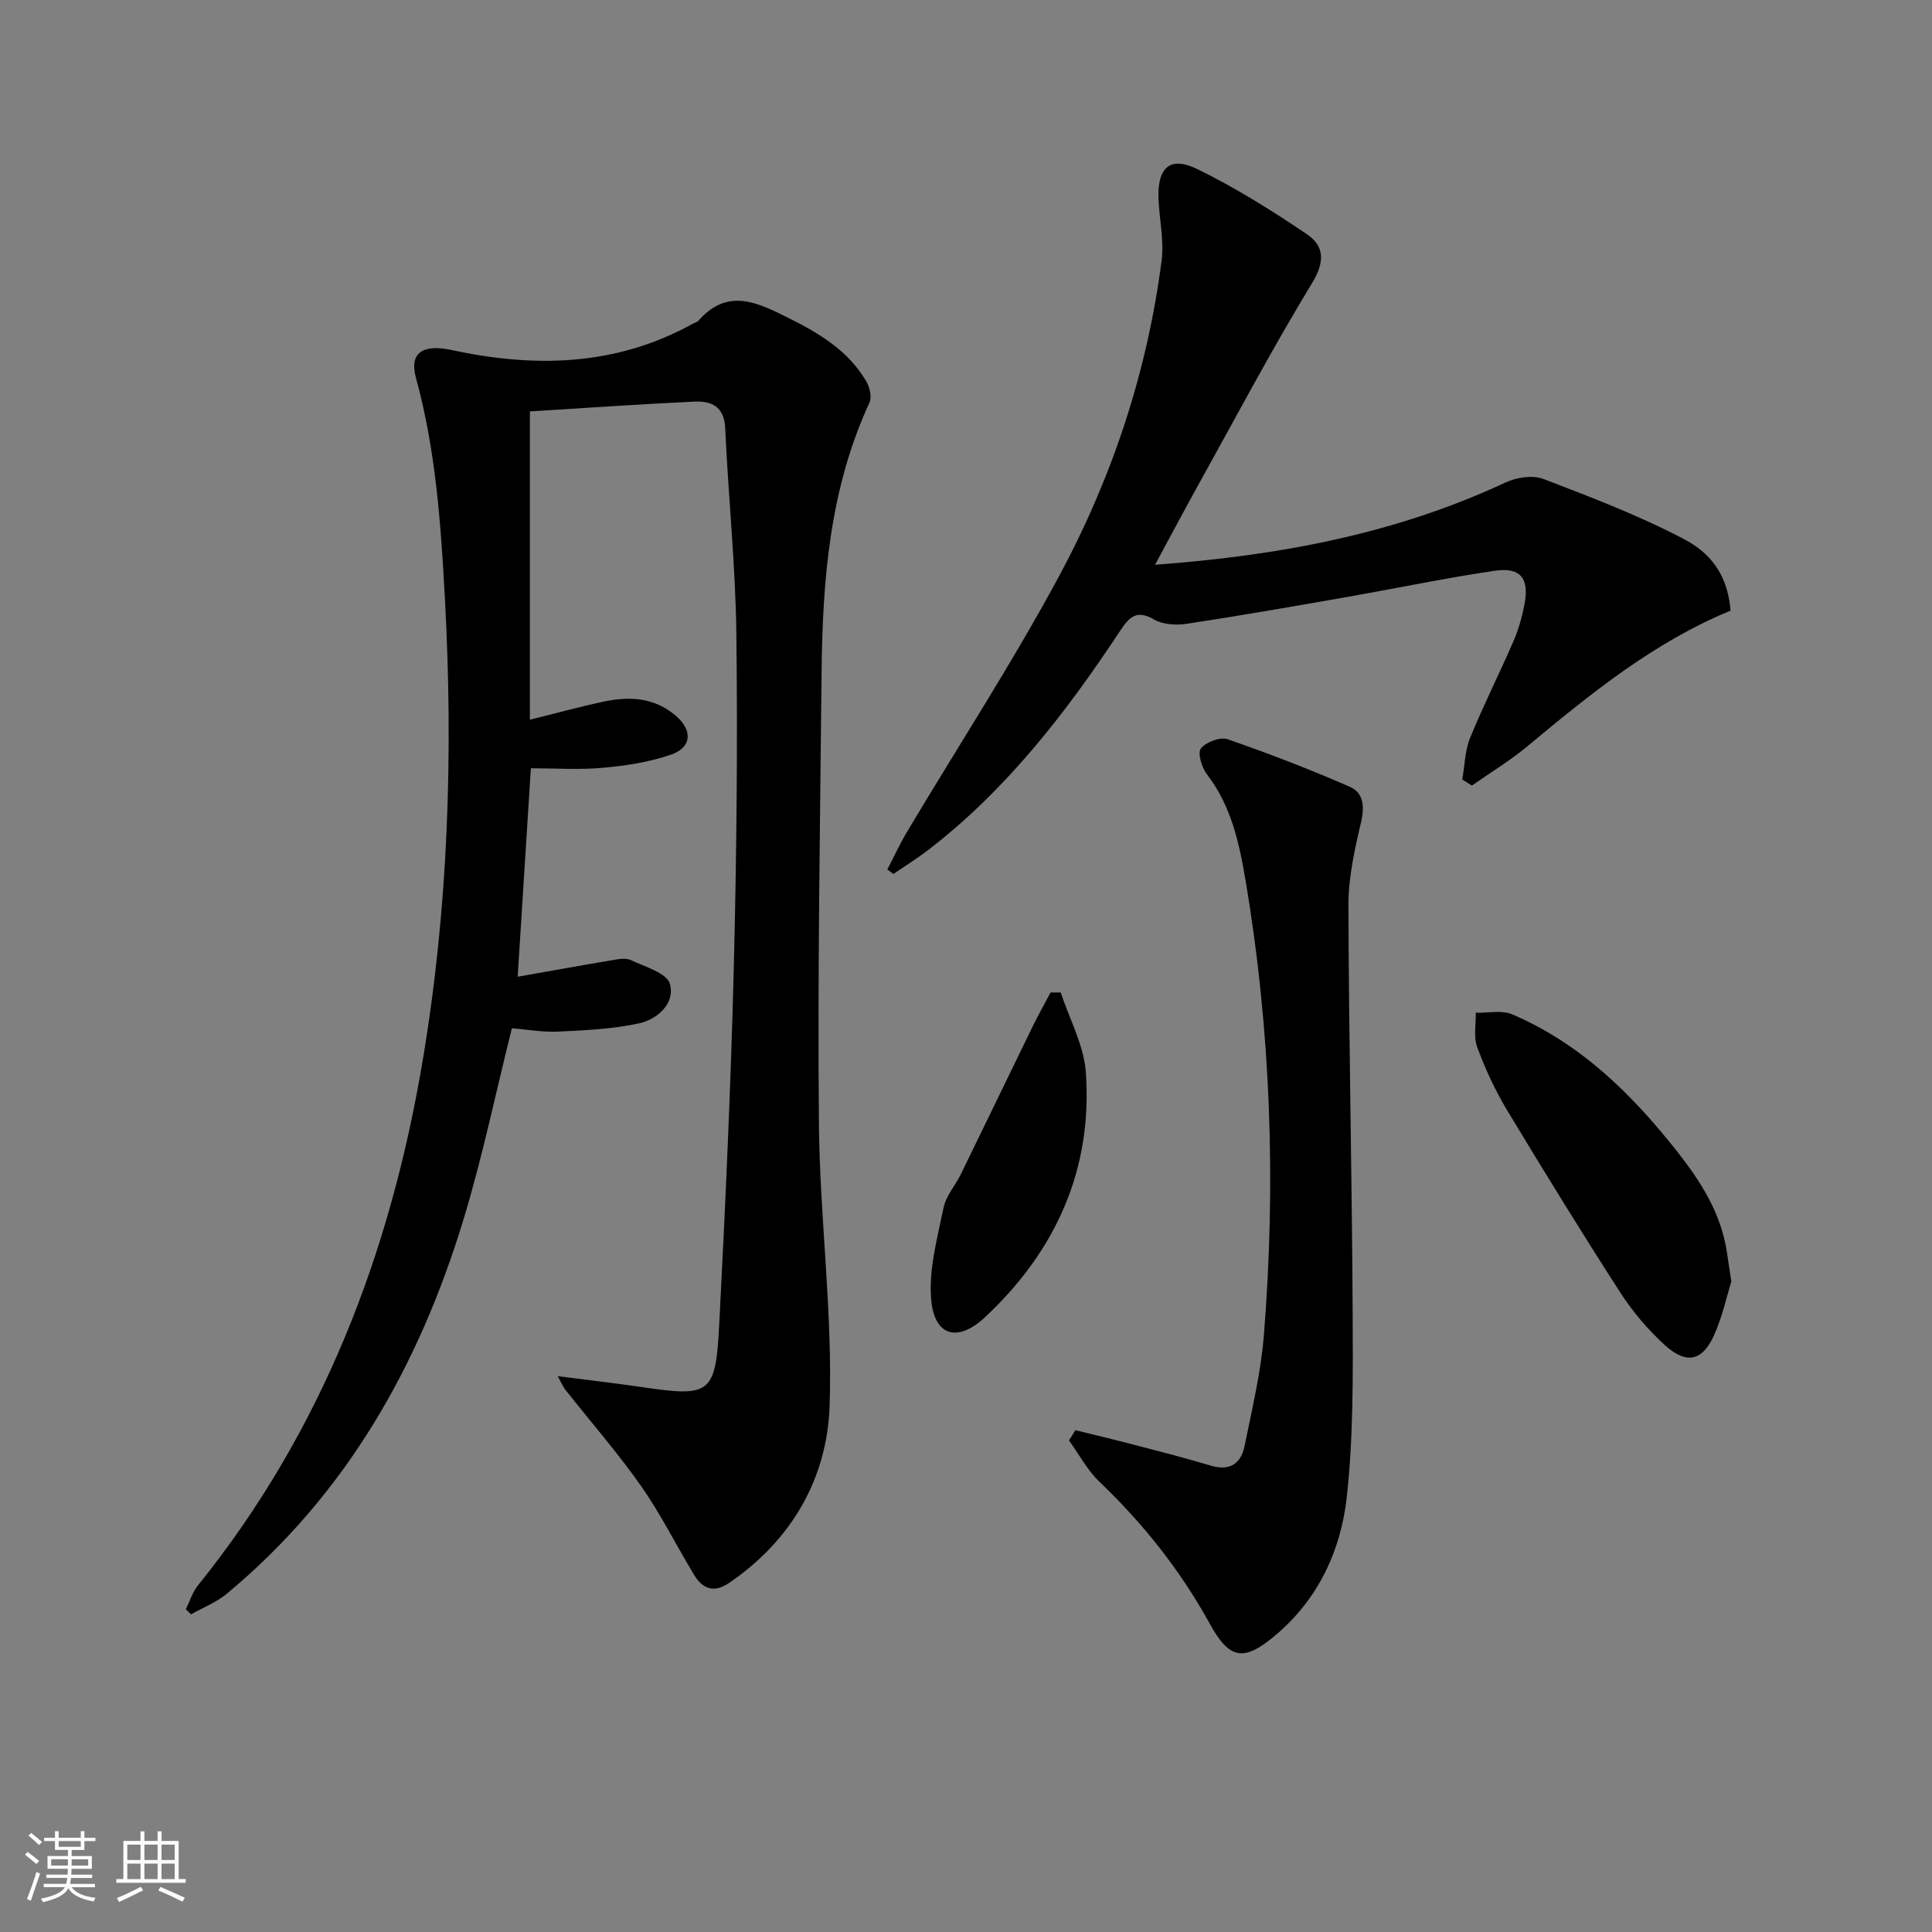
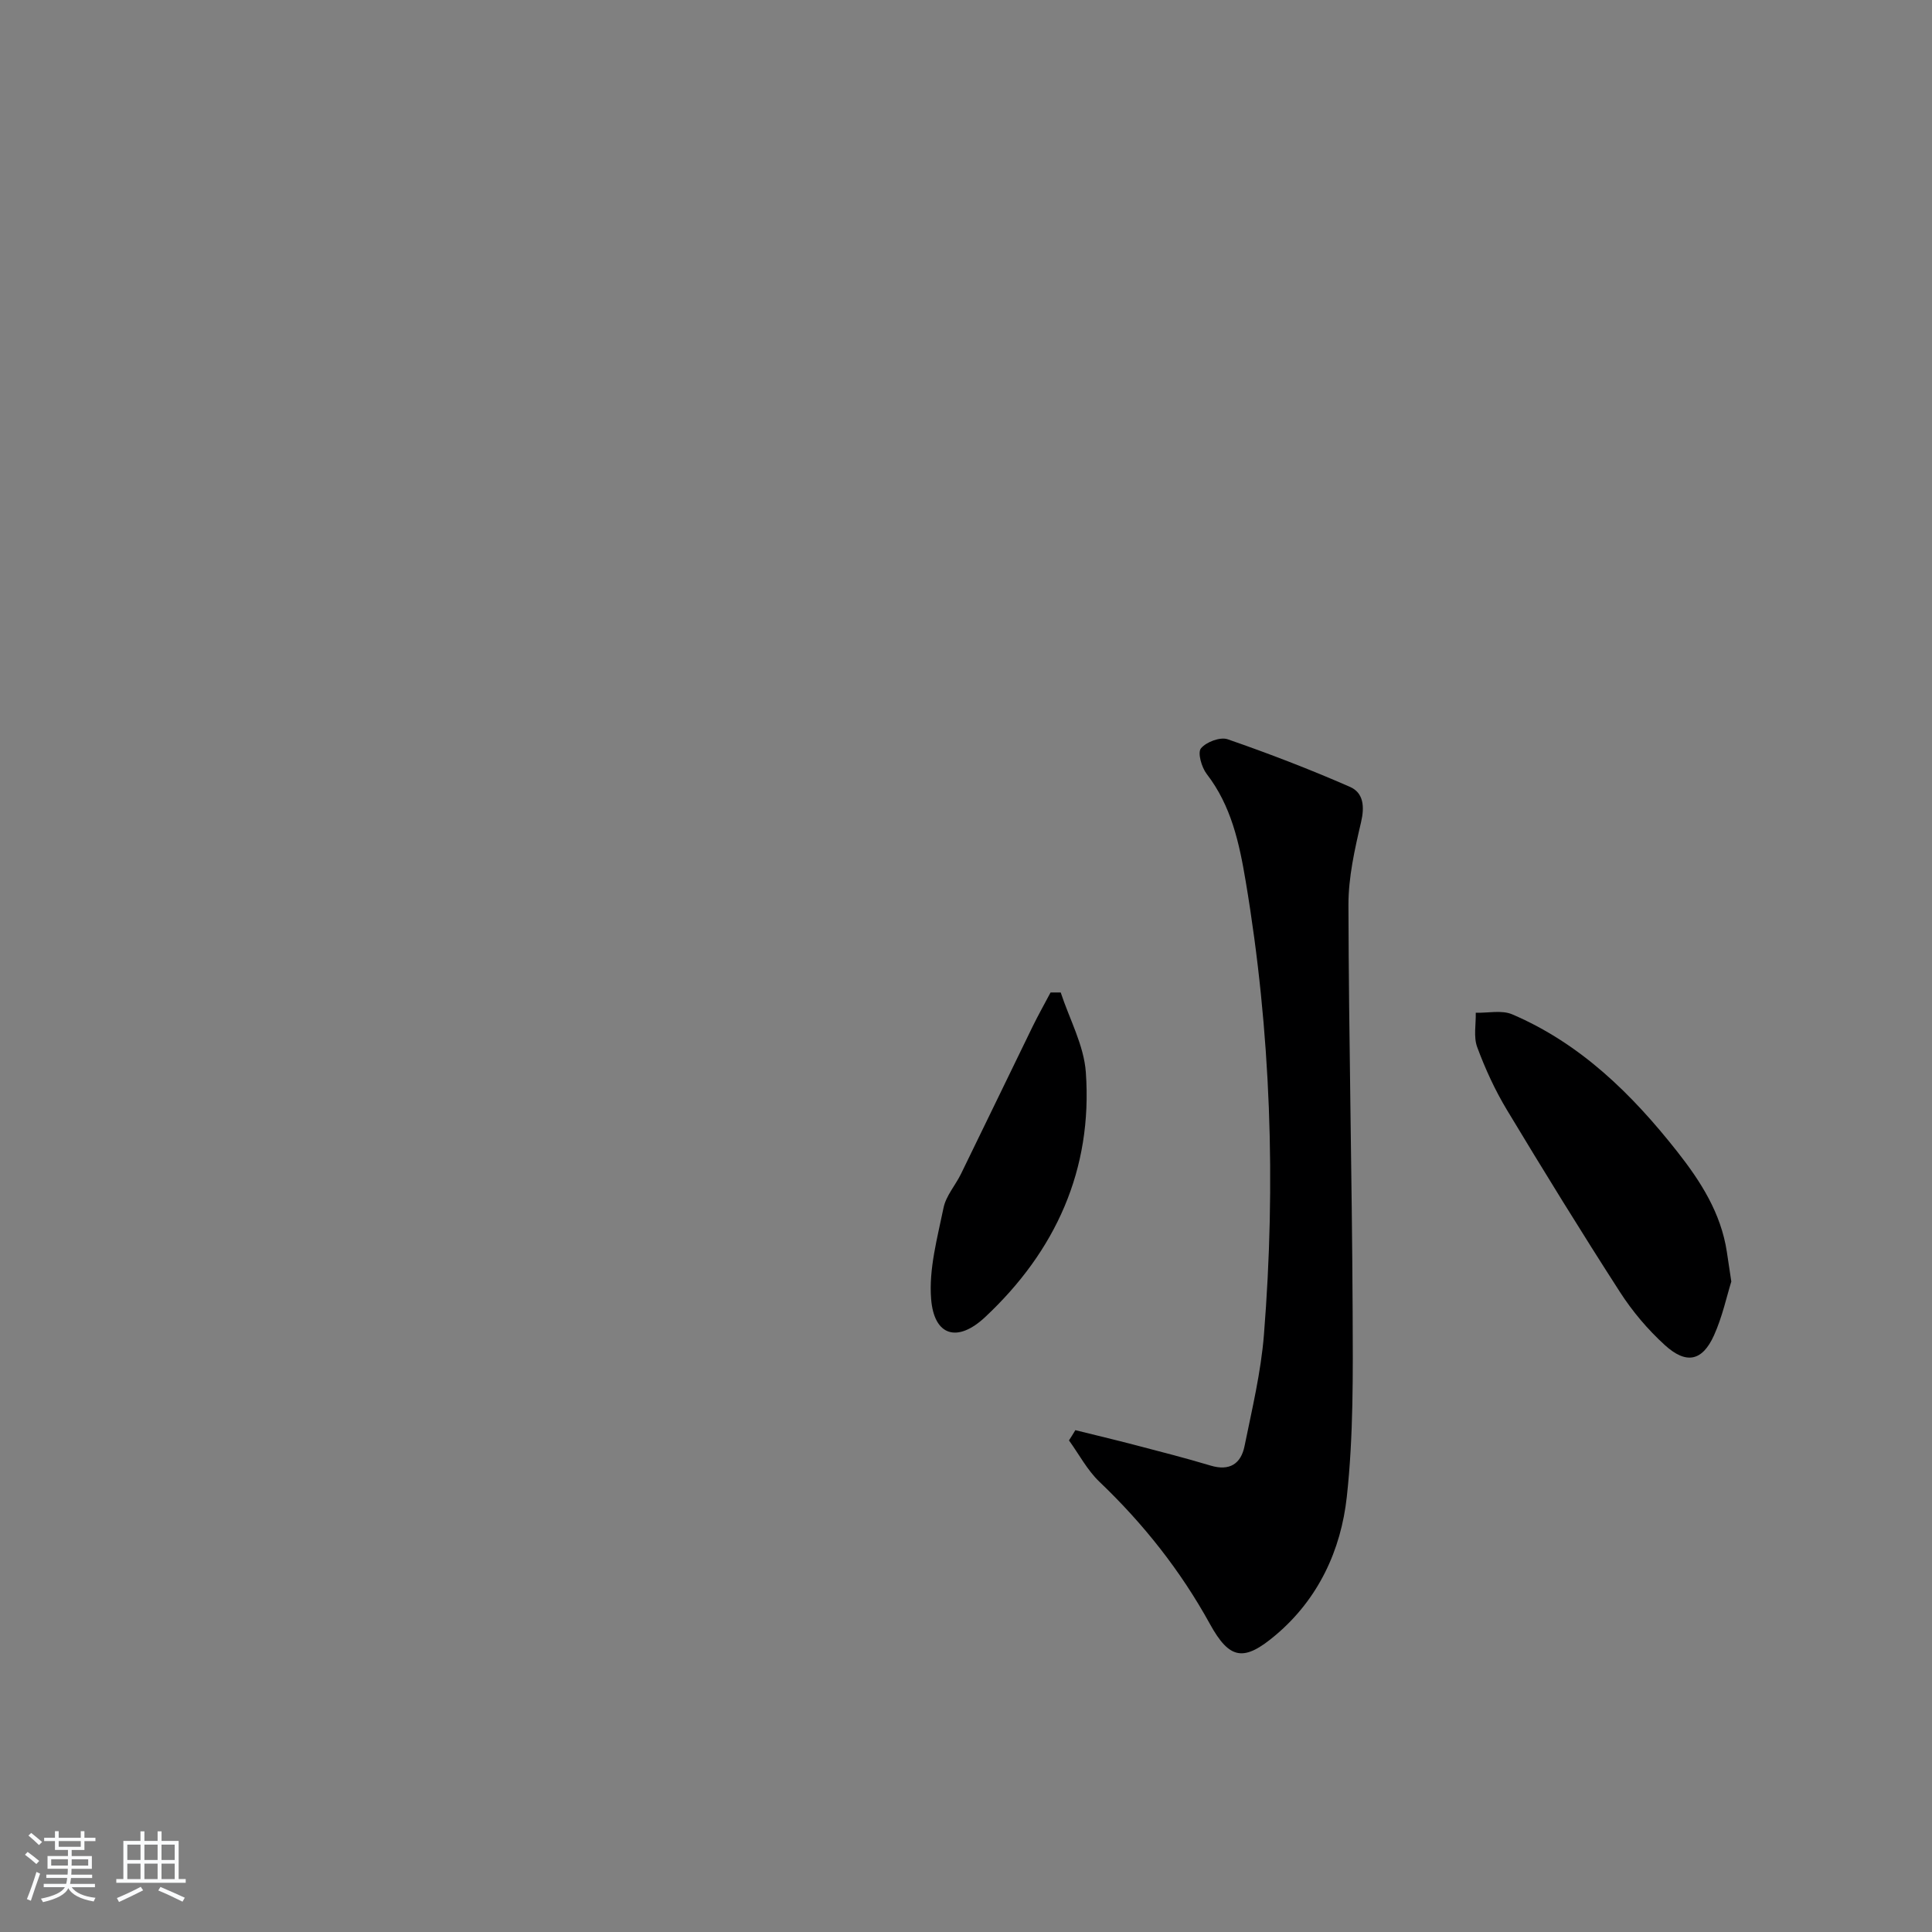
<svg xmlns="http://www.w3.org/2000/svg" enable-background="new 0 0 400 400" viewBox="0 0 400 400">
  <rect x="0" y="0" width="400" height="400" fill="#808080" stroke="none" />
  <path d="m5.17 384 .55-.58c.85.61 1.65 1.24 2.4 1.87l-.59.64c-.83-.73-1.62-1.38-2.36-1.93m1.22 9.53-.82-.34c.71-1.76 1.37-3.64 1.98-5.63.24.13.5.25.76.36-.6 1.67-1.24 3.54-1.92 5.61m-.5-13.5.57-.54c.56.44 1.31 1.06 2.26 1.87l-.65.64c-.67-.66-1.4-1.32-2.18-1.97m3.25.46h2.24v-1.36h.77v1.36h4.57v-1.36h.76v1.36h2.28v.69h-2.28v1.84h-2.64v1.26h4.18v2.64h-4.21c0 .45-.02.86-.05 1.21h4.32v.69h-4.38c-.04.34-.1.75-.19 1.22h5.15v.69h-4.82c.87 1.19 2.51 1.92 4.93 2.19-.17.31-.3.57-.37.76-2.77-.49-4.52-1.41-5.26-2.76-.56 1.26-2.3 2.23-5.24 2.9-.12-.24-.26-.48-.43-.72 2.73-.55 4.38-1.34 4.96-2.38h-4.38v-.69h4.65c.1-.38.17-.79.21-1.22h-4.32v-.69h4.4c.03-.34.05-.75.05-1.21h-4.2v-2.64h4.23v-1.26h-2.69v-1.84h-2.24zm1.46 4.46v1.29h3.45c.01-.4.02-.57.01-.53v-.32-.45h-3.46zm1.55-2.59h4.57v-1.19h-4.57zm6.11 2.59h-3.42v.77c-.01.19-.01.37-.02.53h3.44z" fill="#fafbfc" />
  <path d="m32.63 379.16h.82v1.98h3.54v7.89h1.46v.78h-14.37v-.78h1.46v-7.89h3.54v-1.98h.82v1.98h2.73zm-3.49 11.48.5.73c-1.61.82-3.28 1.63-5 2.42-.13-.27-.28-.55-.44-.82 1.75-.73 3.4-1.5 4.94-2.33m-2.78-5.55h2.73v-3.18h-2.73zm0 3.95h2.73v-3.2h-2.73zm3.54-3.95h2.73v-3.18h-2.73zm0 3.95h2.73v-3.2h-2.73zm7.89 4.68c-1.84-.92-3.51-1.7-5.02-2.32l.45-.73c1.89.8 3.57 1.55 5.04 2.23zm-1.62-11.81h-2.73v3.18h2.73zm-2.73 7.13h2.73v-3.2h-2.73z" fill="#fafbfc" />
  <g fill="#000001">
-     <path d="m115.47 284.92c6.32.82 11.84 1.44 17.33 2.25 14.28 2.11 15.37 1.53 16.11-12.99 1.26-24.41 2.38-48.84 3-73.27.59-23.13.82-46.29.55-69.43-.16-14.27-1.67-28.52-2.31-42.8-.2-4.59-2.9-5.7-6.47-5.53-11.25.53-22.49 1.32-33.97 2.03v63.83c5.3-1.31 10.19-2.66 15.15-3.72 5.38-1.16 10.56-.95 15.06 2.9 3.48 2.97 3.37 6.53-.97 8.04-4.48 1.56-9.33 2.3-14.08 2.73-4.92.45-9.92.1-14.96.1-.92 14.59-1.82 28.81-2.73 43.16 6.59-1.16 13.03-2.33 19.49-3.41 1.3-.22 2.87-.54 3.94-.03 2.93 1.38 7.47 2.68 8.09 4.93 1.11 3.98-2.54 7.33-6.39 8.16-5.44 1.18-11.11 1.45-16.7 1.71-3.27.16-6.58-.45-9.63-.69-3.35 13.39-6.07 26.53-9.94 39.33-9.19 30.35-24.3 57.17-49.08 77.74-2.16 1.8-4.93 2.87-7.41 4.27-.36-.35-.72-.7-1.08-1.05.82-1.65 1.37-3.52 2.5-4.92 25.71-31.89 39.85-68.78 46.55-108.73 5.31-31.61 6.33-63.48 4.6-95.49-.84-15.47-1.88-30.81-6.01-45.84-1.43-5.21 1.5-7 7.39-5.73 17.17 3.7 33.98 3.37 49.83-5.39.44-.24 1-.36 1.31-.71 6.08-6.95 12.38-3.64 18.72-.48 6.33 3.15 12.3 6.76 15.99 13.06.71 1.21 1.2 3.25.67 4.4-8.25 17.81-9.73 36.8-9.92 55.99-.31 31.14-.84 62.29-.55 93.43.18 19.44 2.86 38.92 2.21 58.3-.5 15.02-7.89 27.91-20.91 36.72-3.04 2.06-5.4 1.15-7.11-1.68-3.71-6.11-6.9-12.57-10.99-18.41-4.86-6.92-10.45-13.32-15.69-19.96-.49-.61-.78-1.34-1.59-2.82z" />
-     <path d="m239.14 116.93c25.94-1.91 49.92-6.47 72.55-17.03 2.28-1.06 5.61-1.59 7.84-.74 9.87 3.77 19.82 7.57 29.15 12.47 6.68 3.5 9.12 8.77 9.61 14.8-15.9 6.54-29.04 17.25-42.1 28.11-3.59 2.98-7.62 5.42-11.45 8.1-.66-.42-1.33-.84-1.99-1.25.51-2.89.54-5.98 1.63-8.64 2.75-6.76 6.06-13.28 8.96-19.98 1.05-2.42 1.78-5.03 2.28-7.62 1.05-5.4-.78-7.77-6.15-6.98-10.34 1.52-20.58 3.68-30.87 5.48-10.95 1.92-21.9 3.83-32.89 5.5-2.19.33-4.92.18-6.75-.88-3.7-2.15-5.2-.46-7.09 2.4-11.15 16.86-23.43 32.77-39.6 45.24-2.34 1.8-4.86 3.36-7.29 5.03-.42-.3-.84-.6-1.27-.91 1.36-2.62 2.59-5.31 4.1-7.84 10.47-17.55 21.65-34.73 31.35-52.7 11.04-20.44 18.35-42.38 21.34-65.54.54-4.18-.48-8.54-.64-12.82-.24-6.49 2.39-8.88 8.08-6.1 7.86 3.84 15.35 8.54 22.61 13.44 3.7 2.49 3.78 5.75 1.06 10.21-8.29 13.62-15.75 27.74-23.5 41.69-2.88 5.18-5.66 10.44-8.97 16.56z" />
    <path d="m222.64 296.1c4.06 1.01 8.13 1.97 12.18 3.03 5.28 1.38 10.58 2.73 15.81 4.3 3.94 1.19 6.3-.36 7.04-4.04 1.55-7.62 3.39-15.27 4.01-22.99 2.51-31.44 1.46-62.78-3.77-93.93-1.32-7.88-2.98-15.63-8.07-22.22-1.06-1.38-1.93-4.4-1.2-5.3 1.07-1.33 4-2.43 5.54-1.89 8.55 2.96 17.02 6.22 25.31 9.85 2.82 1.23 3.06 4.08 2.3 7.33-1.32 5.61-2.62 11.41-2.61 17.13.07 28.09.74 56.17.87 84.25.06 12.77.18 25.64-1.21 38.3-1.21 11.02-5.87 21.12-14.72 28.6-6.57 5.55-9.52 5.15-13.63-2.31-6.08-11.04-13.76-20.74-22.87-29.43-2.52-2.41-4.22-5.68-6.3-8.56.46-.7.89-1.41 1.32-2.12z" />
-     <path d="m358.45 265.33c-.95 3.04-1.85 7.29-3.59 11.15-2.41 5.33-5.72 6.06-10.17 2.01-3.52-3.2-6.71-6.97-9.29-10.98-8.01-12.43-15.77-25.03-23.4-37.7-2.47-4.1-4.5-8.52-6.16-13.01-.79-2.12-.24-4.73-.3-7.12 2.53.07 5.38-.6 7.55.33 14.16 6.06 24.77 16.5 34.15 28.4 4.89 6.21 9.06 12.74 10.28 20.74.23 1.63.48 3.27.93 6.18z" />
+     <path d="m358.45 265.33c-.95 3.04-1.85 7.29-3.59 11.15-2.41 5.33-5.72 6.06-10.17 2.01-3.52-3.2-6.71-6.97-9.29-10.98-8.01-12.43-15.77-25.03-23.4-37.7-2.47-4.1-4.5-8.52-6.16-13.01-.79-2.12-.24-4.73-.3-7.12 2.53.07 5.38-.6 7.55.33 14.16 6.06 24.77 16.5 34.15 28.4 4.89 6.21 9.06 12.74 10.28 20.74.23 1.63.48 3.27.93 6.18" />
    <path d="m219.61 205.48c1.8 5.5 4.8 10.92 5.2 16.52 1.43 20.15-6.25 37.03-20.86 50.7-5.72 5.35-10.56 3.92-11.17-3.75-.5-6.2 1.29-12.65 2.57-18.89.51-2.49 2.47-4.67 3.63-7.05 4.95-10.12 9.83-20.27 14.77-30.39 1.18-2.42 2.5-4.76 3.76-7.14z" />
  </g>
</svg>